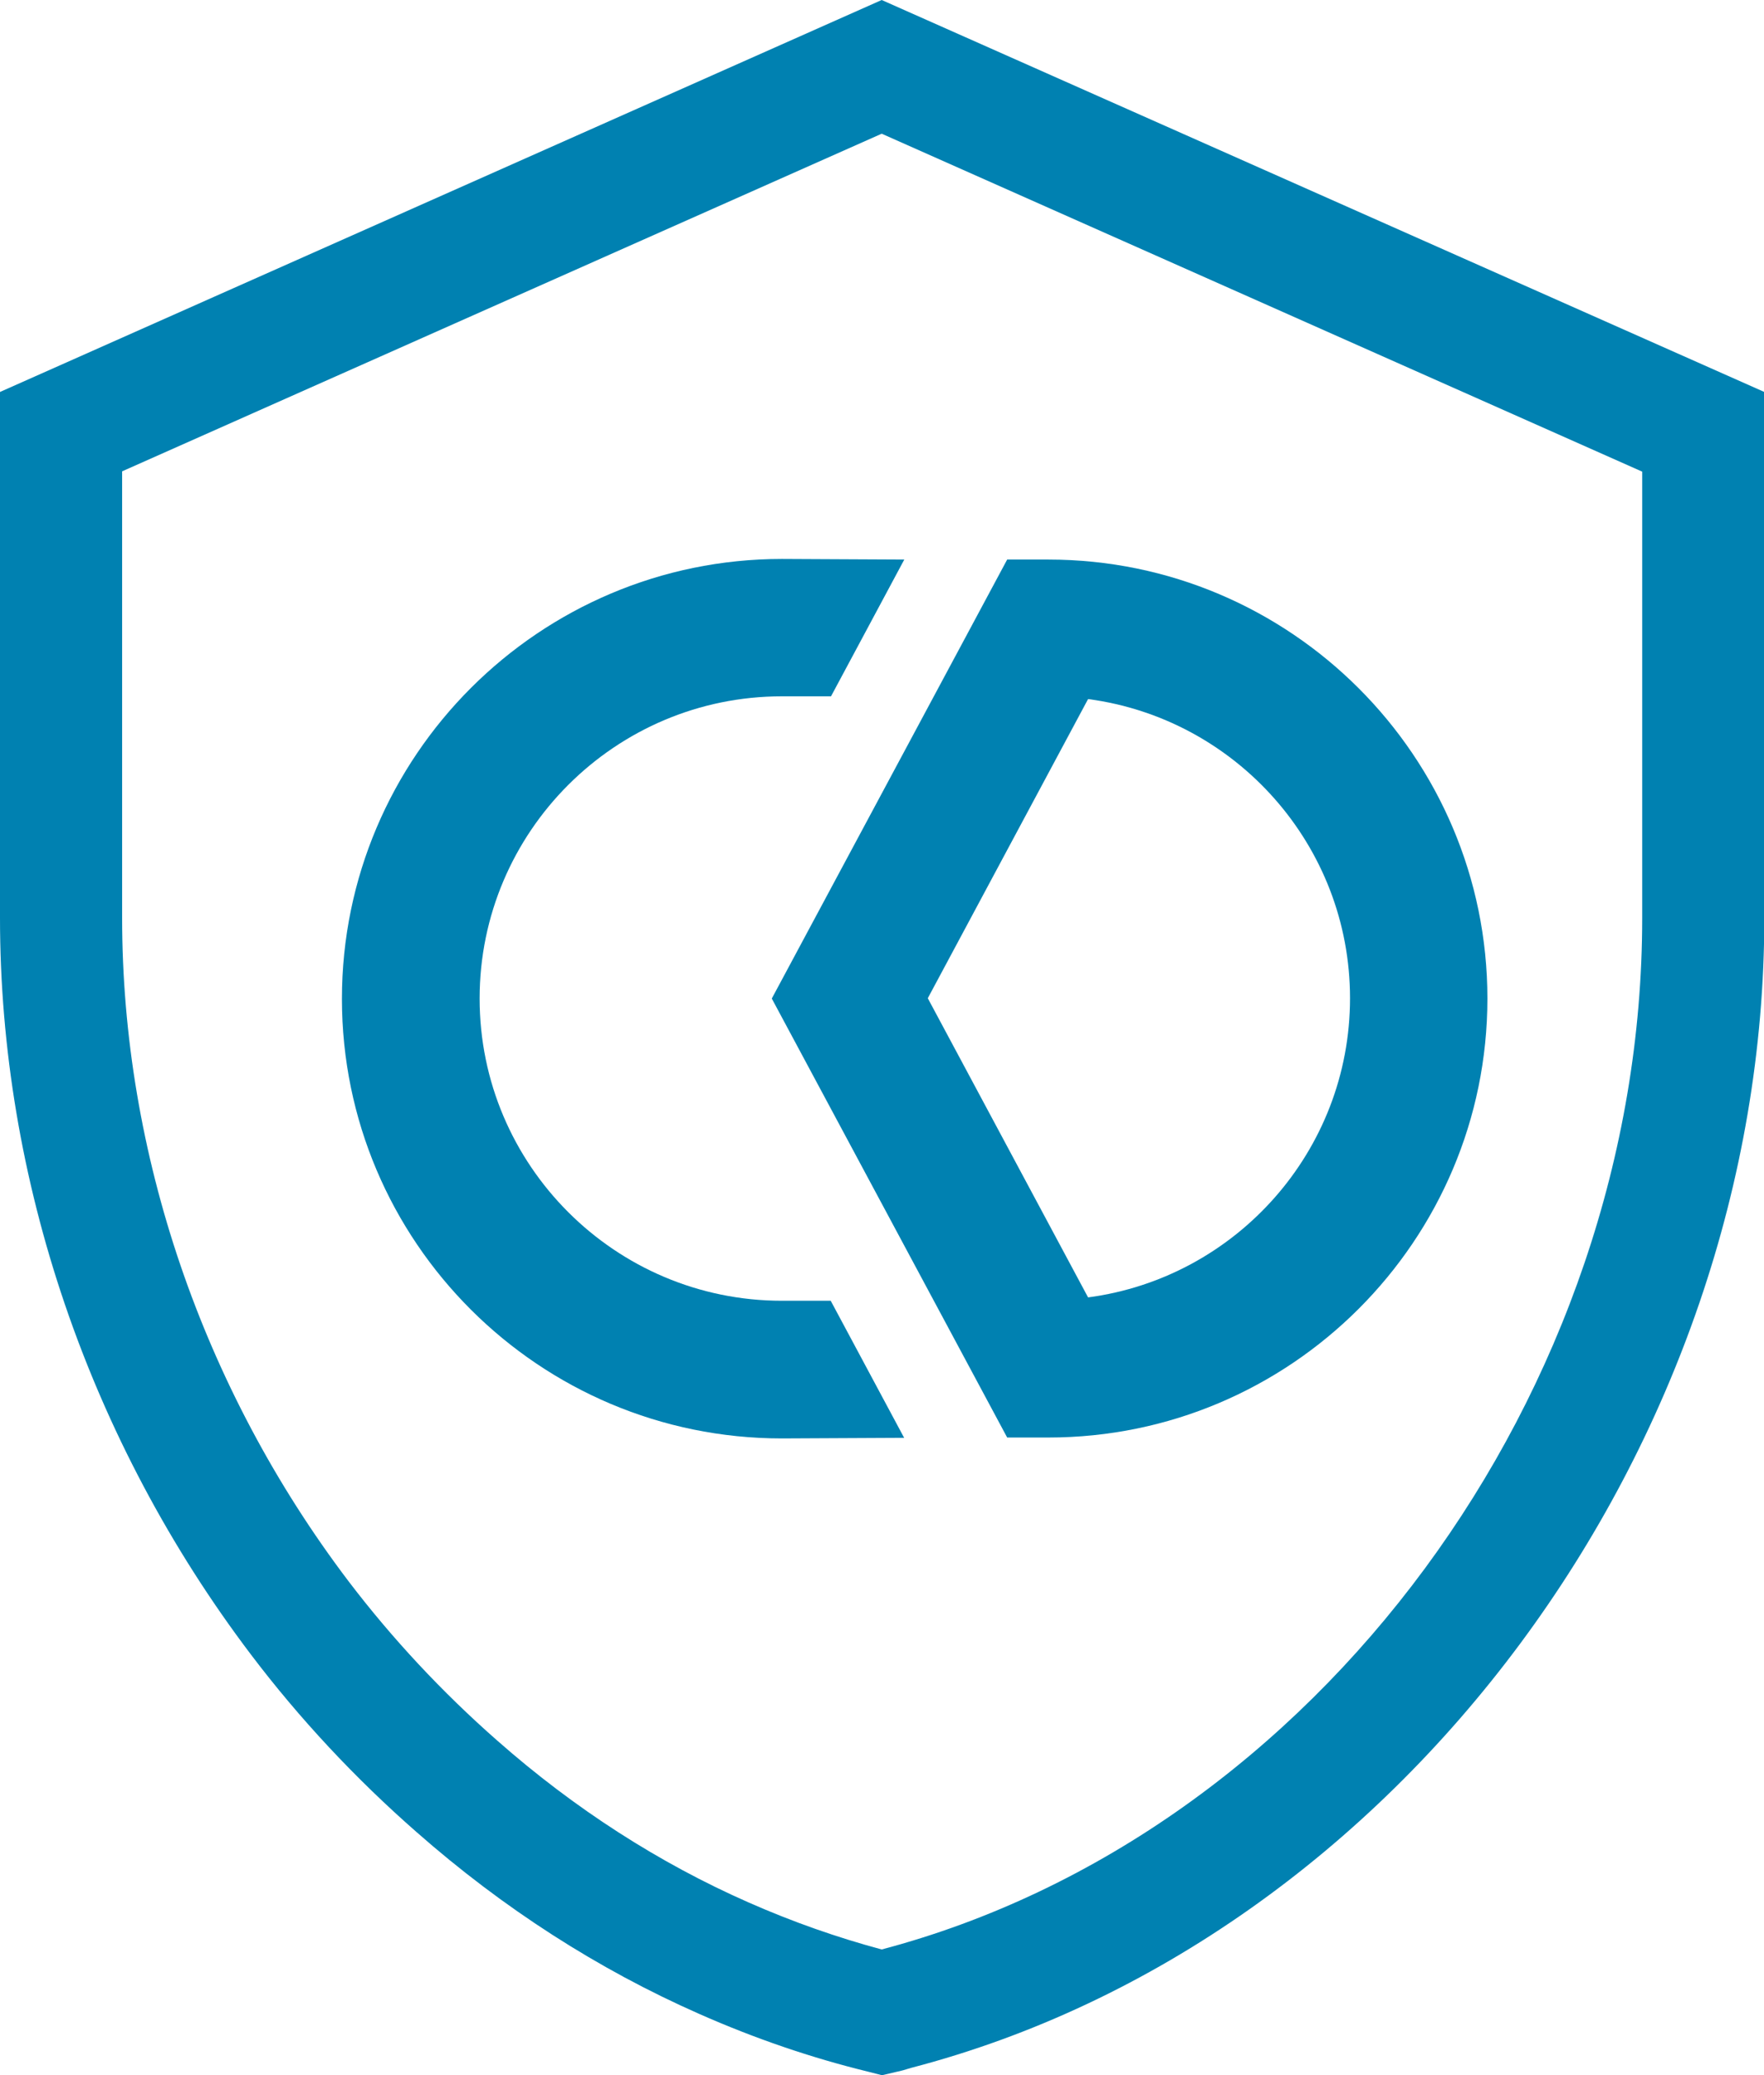
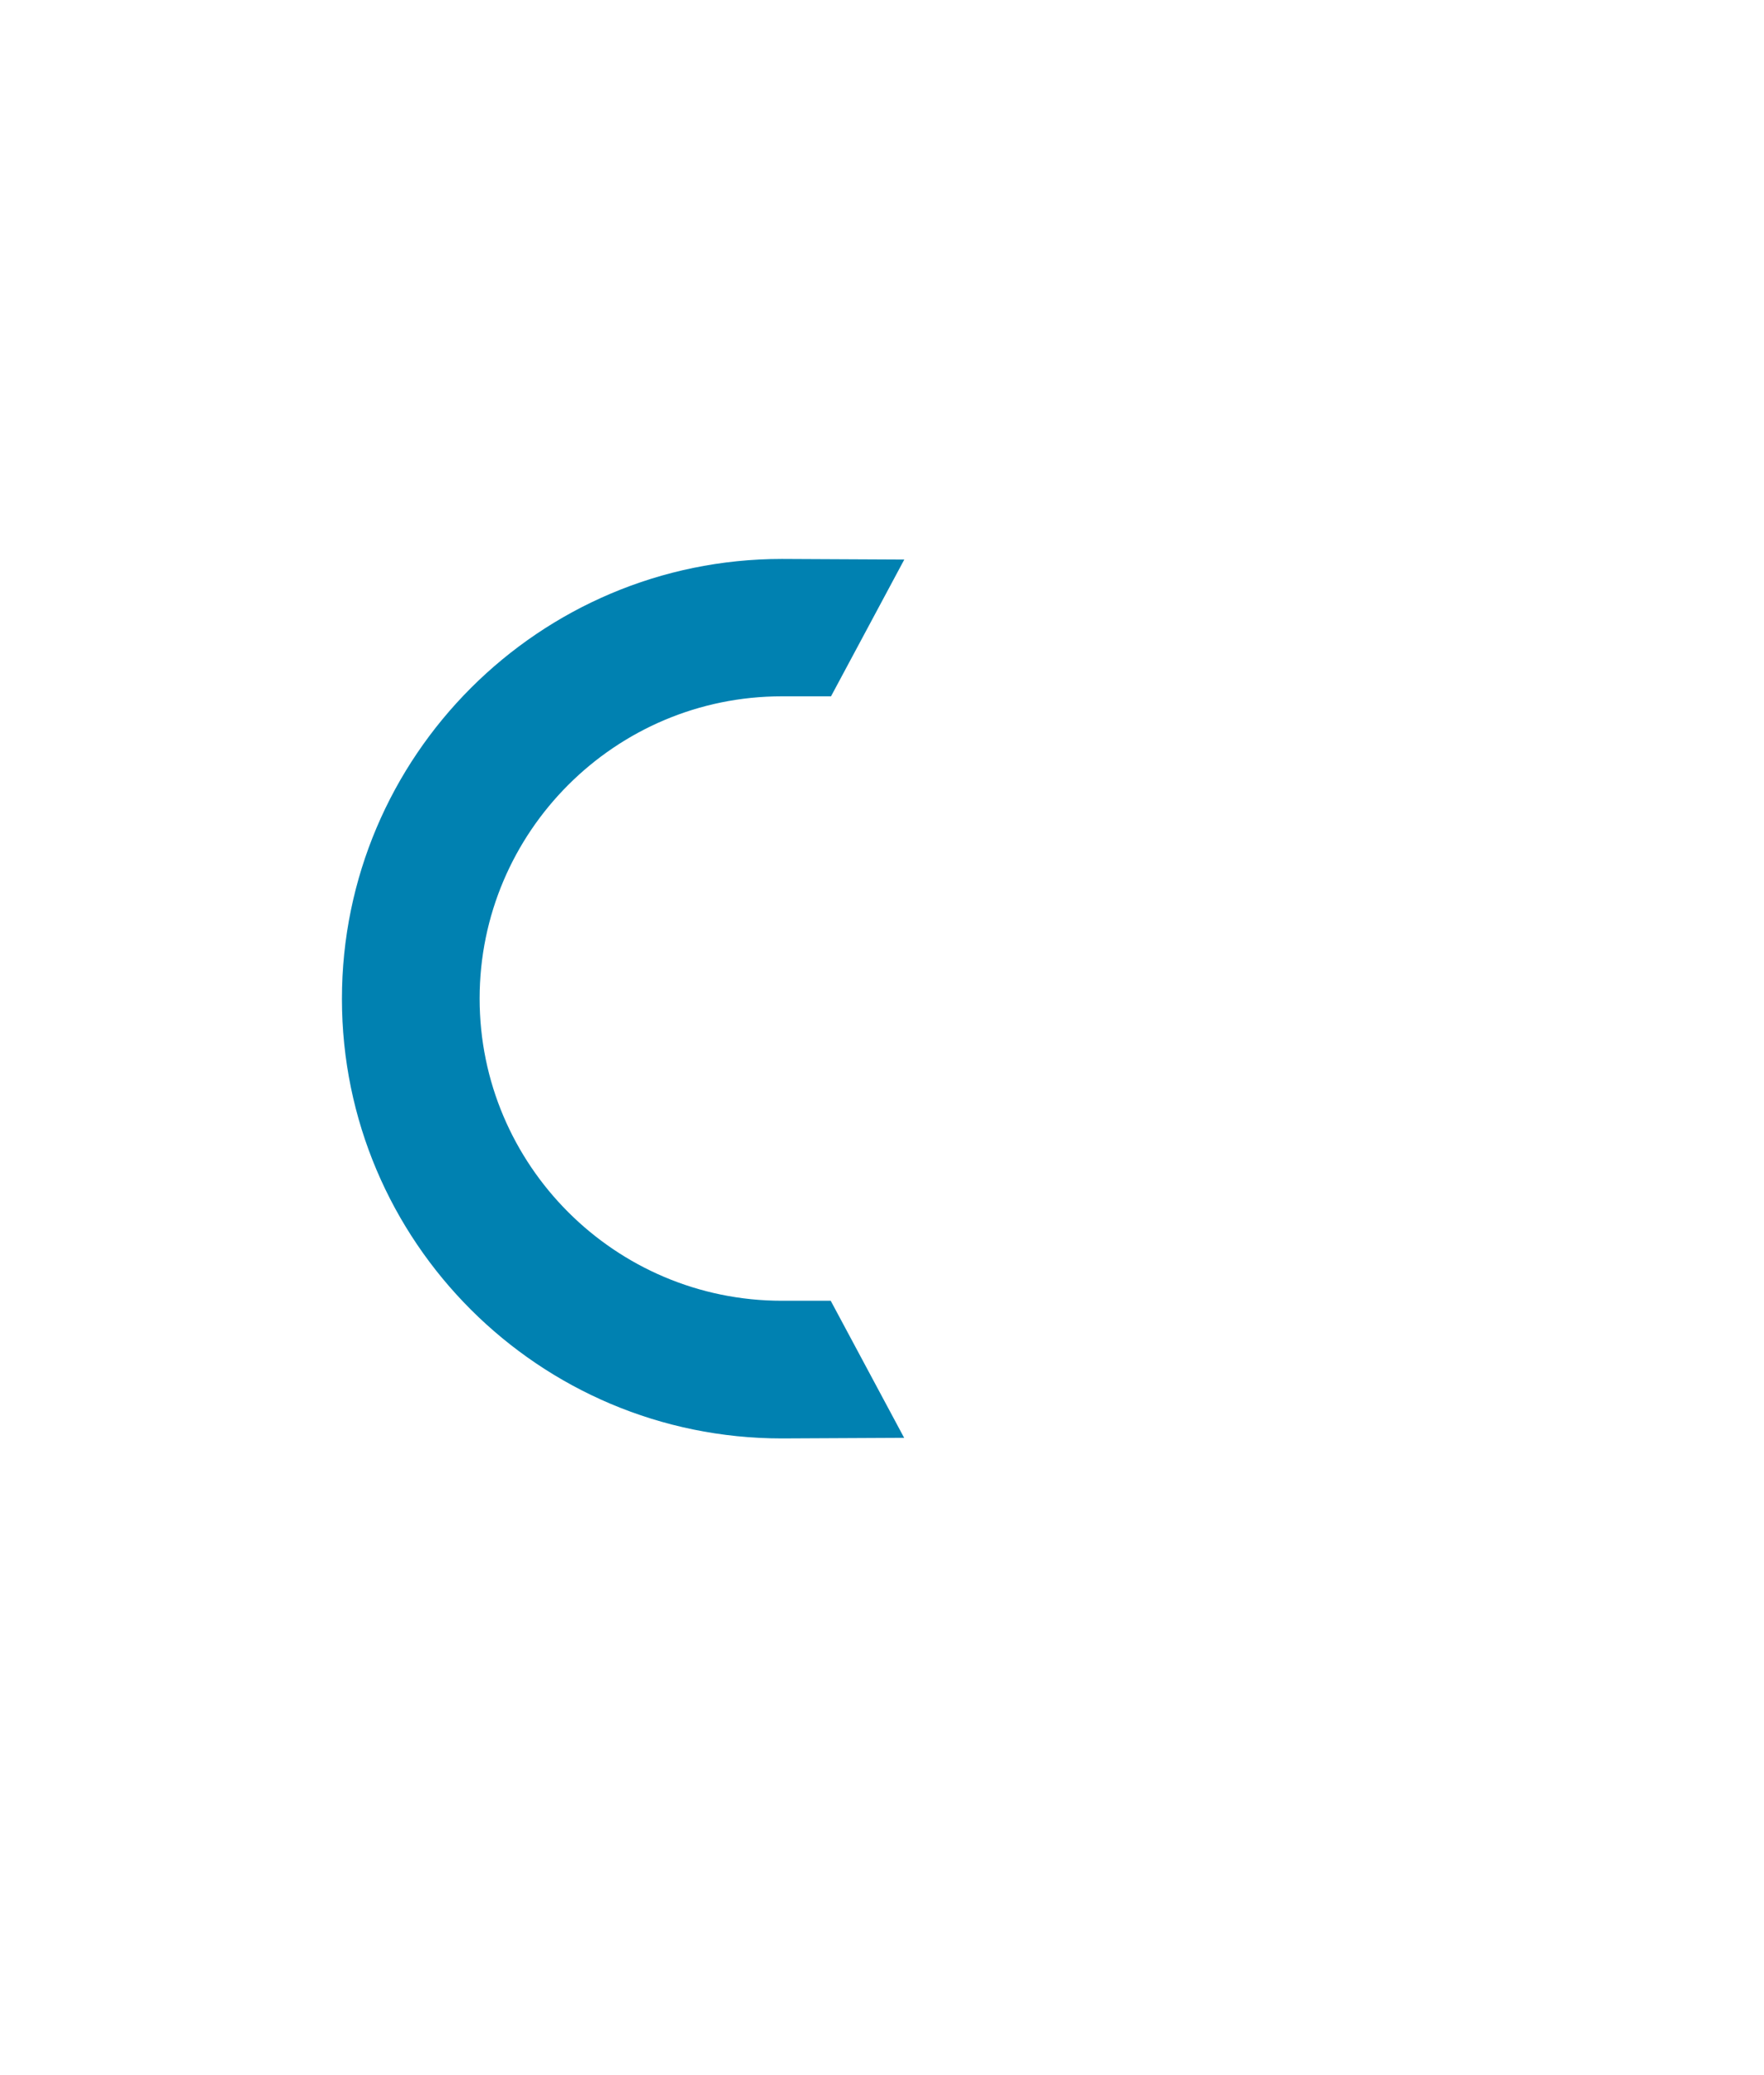
<svg xmlns="http://www.w3.org/2000/svg" id="Layer_2" data-name="Layer 2" viewBox="0 0 57.78 67.98">
  <defs>
    <style>
      .cls-1 {
        fill: #0081b1;
        stroke-width: 0px;
      }
    </style>
  </defs>
  <g id="Layer_1-2" data-name="Layer 1">
    <g>
      <g id="Layer_1-3" data-name="Layer 1">
-         <path class="cls-1" d="M28.89,67.98l-.47-.12c-1.84-.45-3.69-1.08-5.52-1.89-3.31-1.46-6.42-3.46-9.25-5.95-2.01-1.76-3.84-3.72-5.43-5.82C2.92,47.2,0,38.63,0,30.07V12.84L28.88,0l28.91,12.84v17.23c0,17.32-12.01,33.52-27.95,37.67-.19.06-.33.1-.48.13l-.47.11ZM4,15.44v14.63c0,7.7,2.63,15.41,7.41,21.72,1.43,1.88,3.07,3.64,4.88,5.23,2.53,2.23,5.3,4.01,8.23,5.3,1.45.64,2.91,1.15,4.36,1.54,14.23-3.76,24.91-18.26,24.91-33.78v-14.63L28.88,4.38,4,15.44Z" />
-       </g>
+         </g>
      <g>
-         <path class="cls-1" d="M34.34,47.09h-1.35l-7.71-14.38,7.71-14.38h1.35c7.93,0,14.38,6.45,14.38,14.38s-6.45,14.38-14.38,14.38ZM30.39,32.7l5.25,9.8c4.84-.64,8.58-4.79,8.58-9.8s-3.74-9.16-8.58-9.8l-5.25,9.8Z" />
        <path class="cls-1" d="M29.61,47.09l-2.4-4.48h-1.6c-5.46,0-9.9-4.44-9.9-9.9s4.44-9.9,9.9-9.9h1.61l2.4-4.48-4.01-.02c-7.94,0-14.41,6.46-14.41,14.41s6.46,14.4,14.41,14.4l4.01-.02Z" />
      </g>
    </g>
  </g>
</svg>